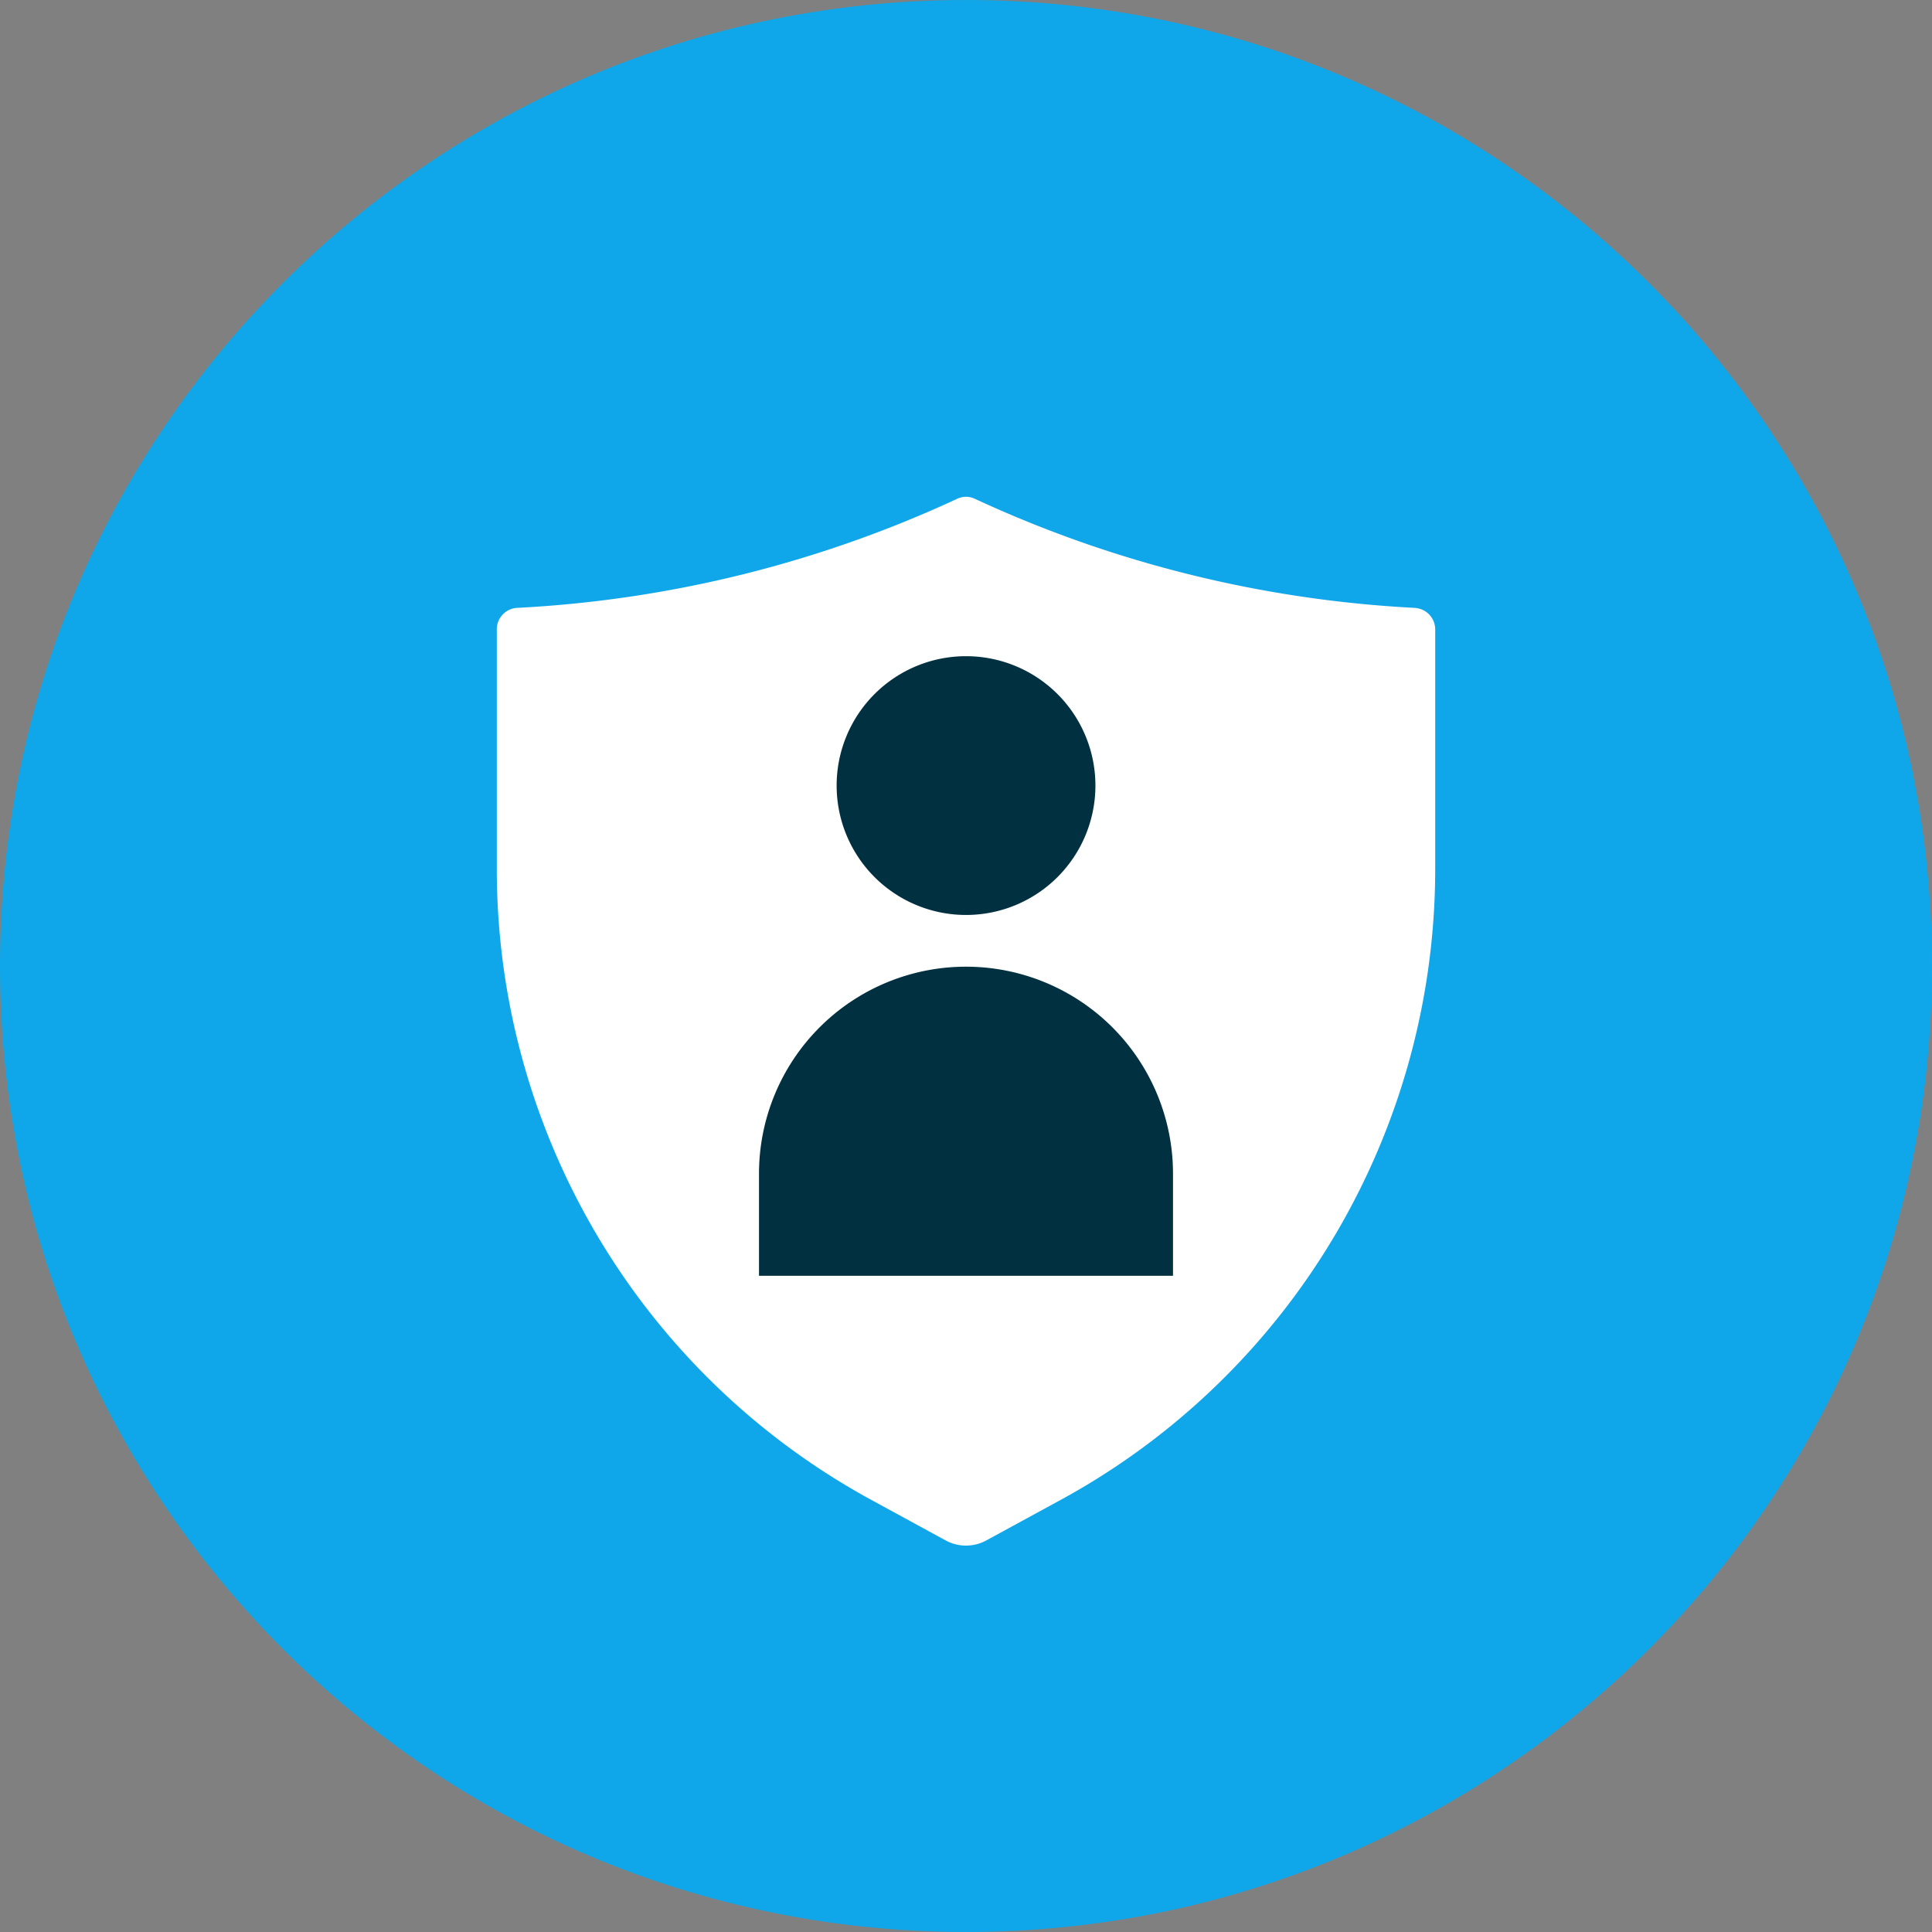
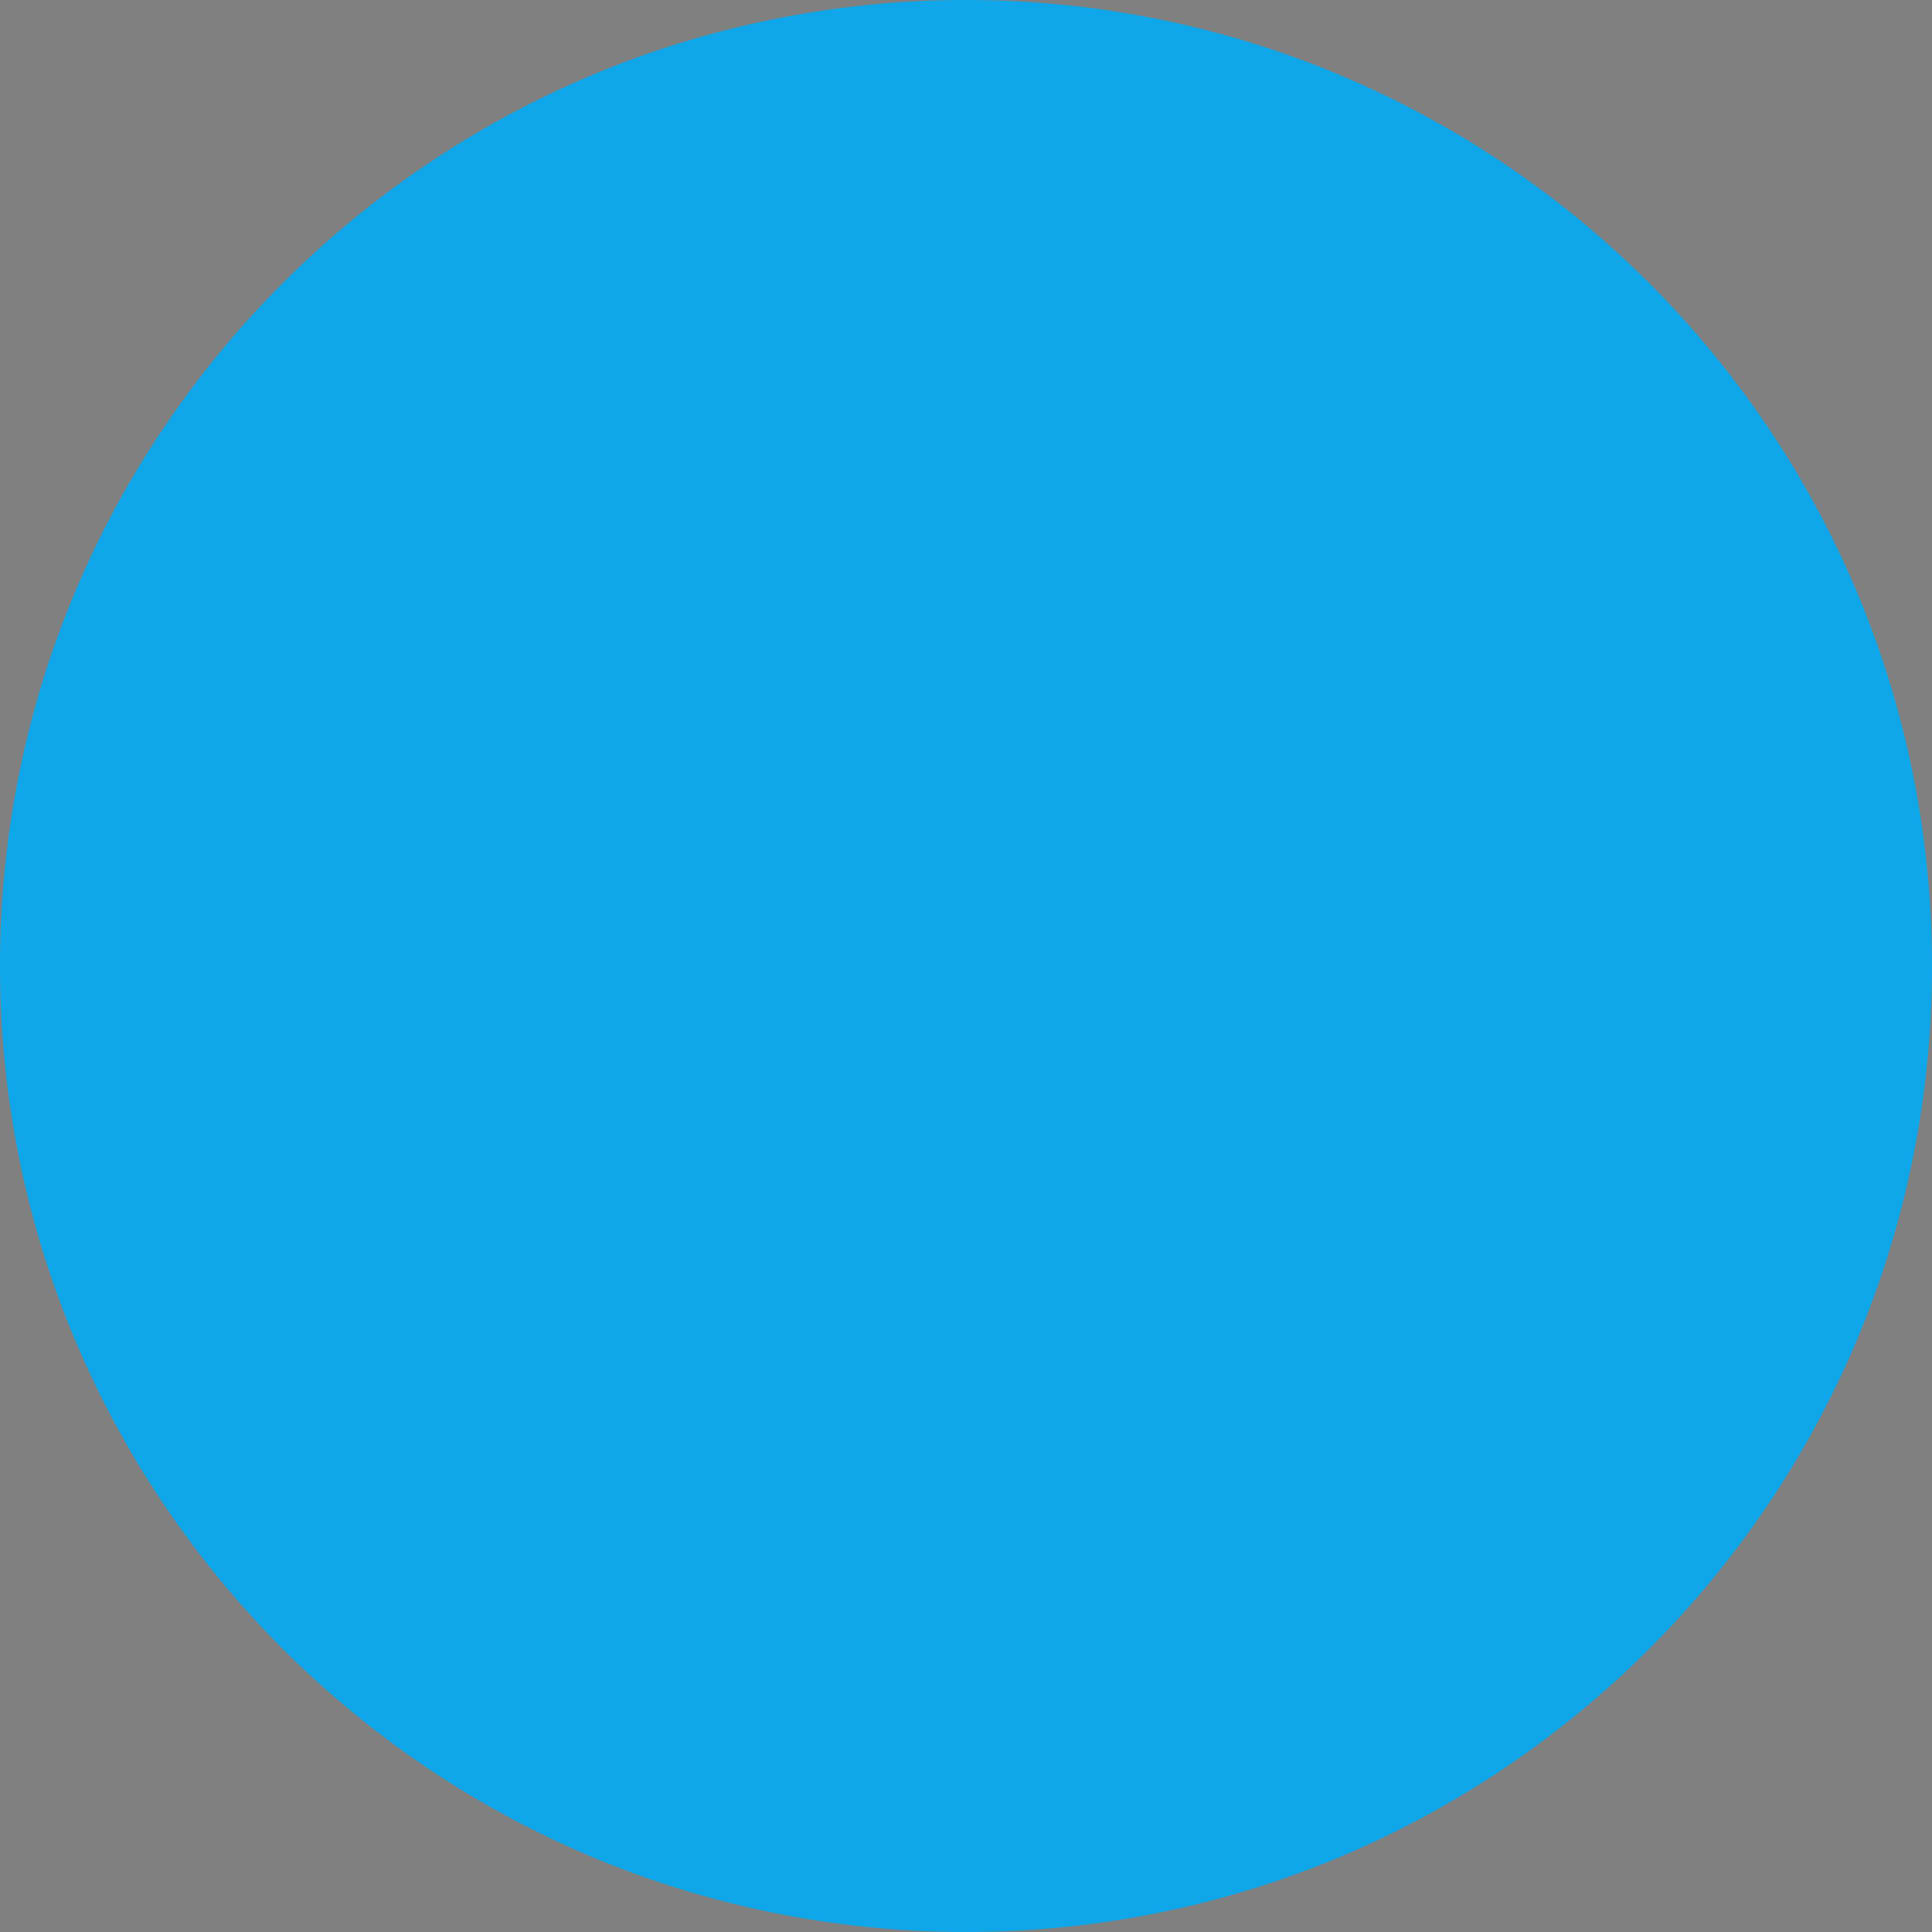
<svg xmlns="http://www.w3.org/2000/svg" width="70" height="70" viewBox="0 0 70 70">
  <rect x="0" y="0" width="70" height="70" fill="#808080" stroke="none" />
  <path d="M35 70c19.33 0 35-15.67 35-35S54.33 0 35 0 0 15.67 0 35s15.67 35 35 35Z" fill="#0FA7E9" />
-   <path d="M51.273 22.025a43.129 43.129 0 0 1-15.936-3.945.749.749 0 0 0-.674 0 43.12 43.12 0 0 1-15.935 3.945.777.777 0 0 0-.728.771v8.612a26.052 26.052 0 0 0 3.609 13.308 25.995 25.995 0 0 0 9.891 9.591l2.76 1.504a1.541 1.541 0 0 0 1.478 0l2.76-1.504a25.997 25.997 0 0 0 9.893-9.592A26.052 26.052 0 0 0 52 31.407v-8.61a.78.78 0 0 0-.727-.77" fill="white" />
-   <path d="M39.689 28.463a4.688 4.688 0 1 1-9.376 0 4.688 4.688 0 0 1 9.376 0ZM27.5 42.525v3.7h15v-3.7a7.5 7.5 0 0 0-15 0Z" fill="#013040" />
</svg>